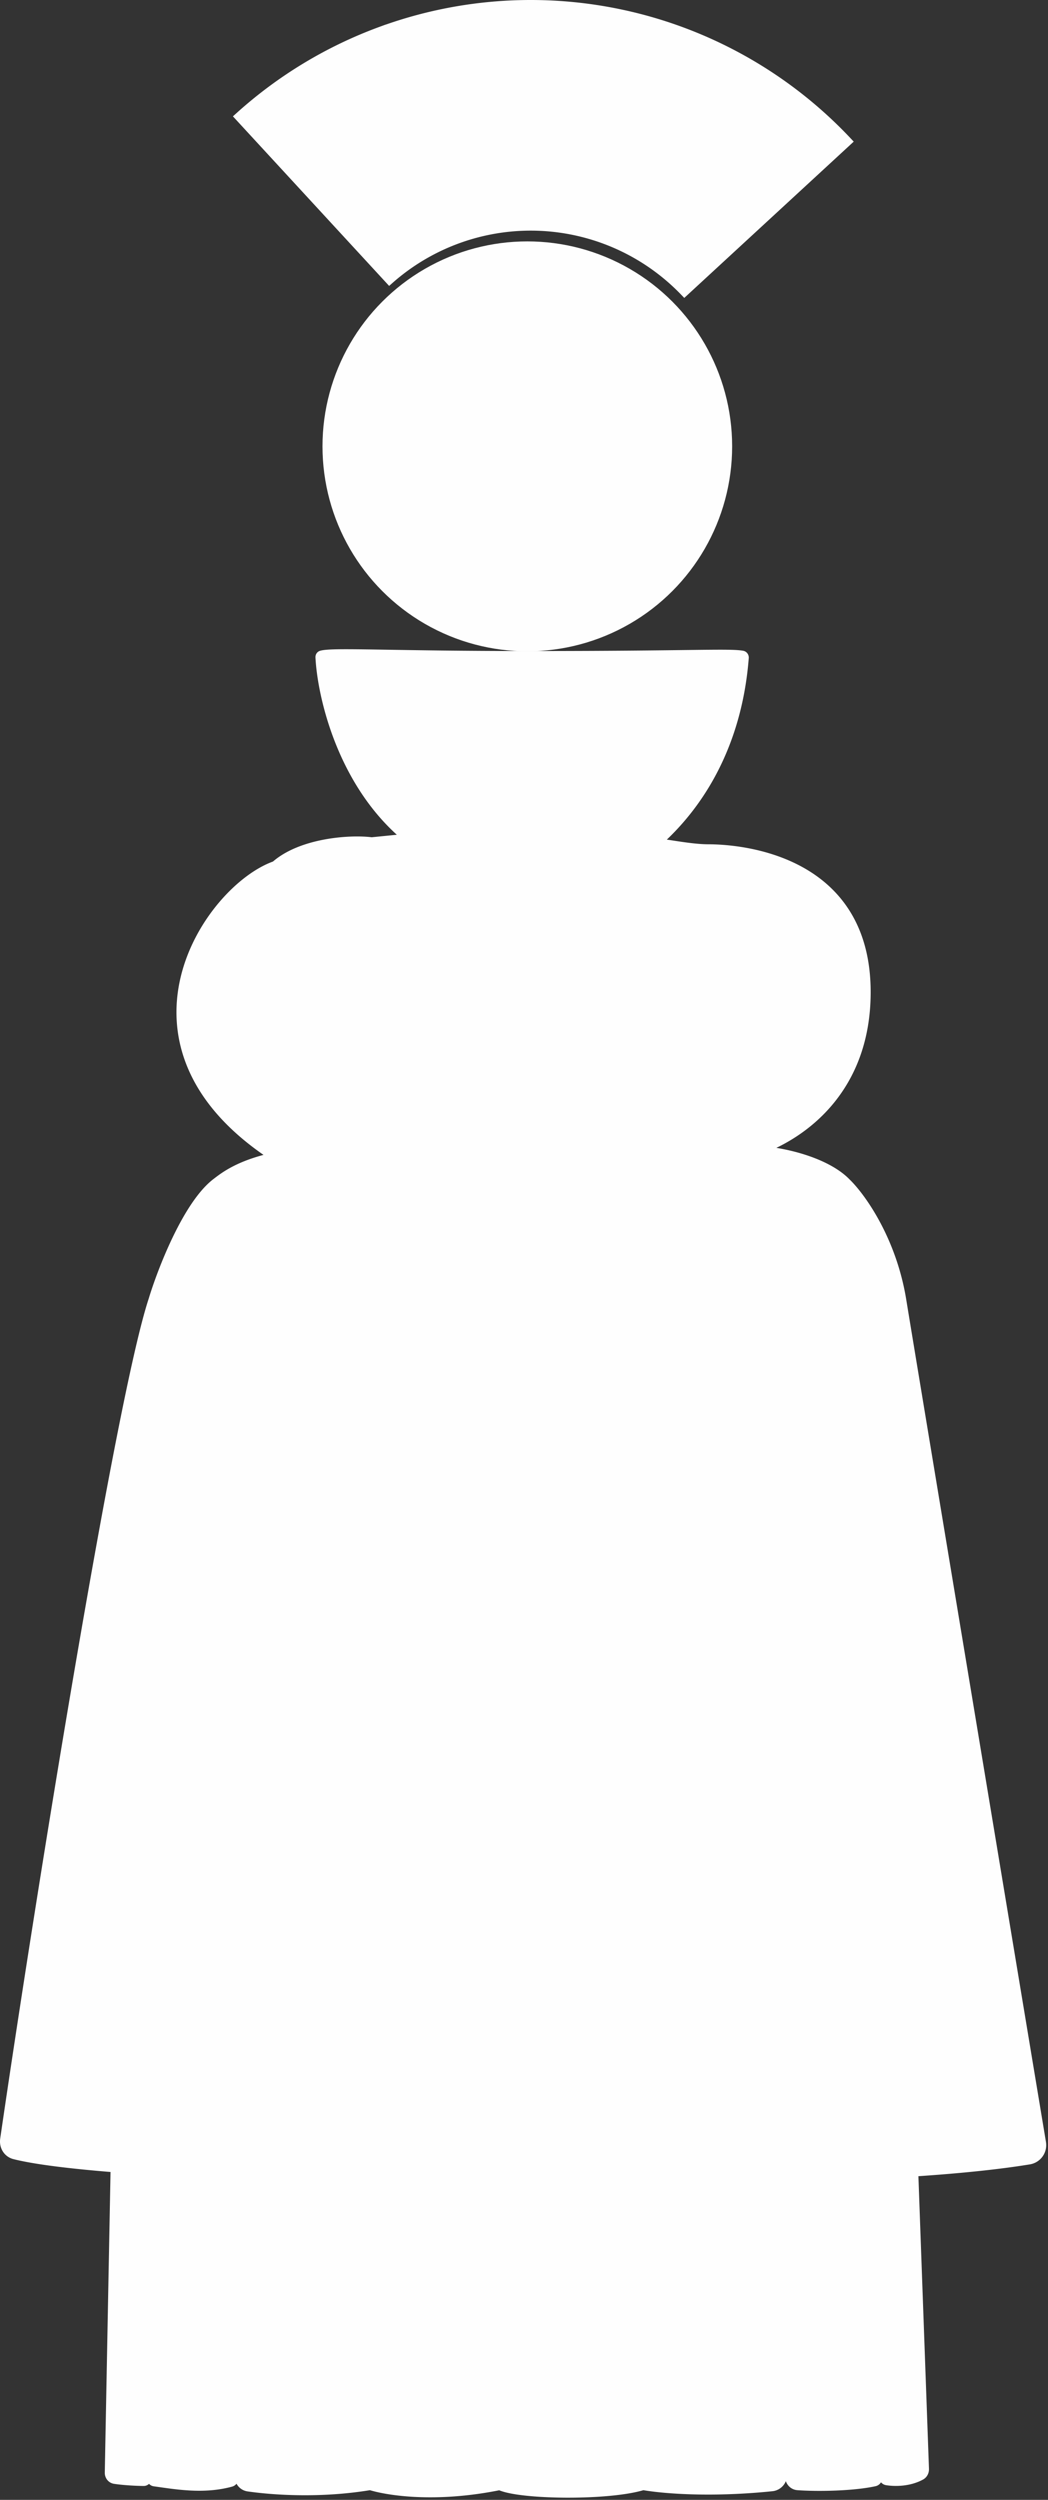
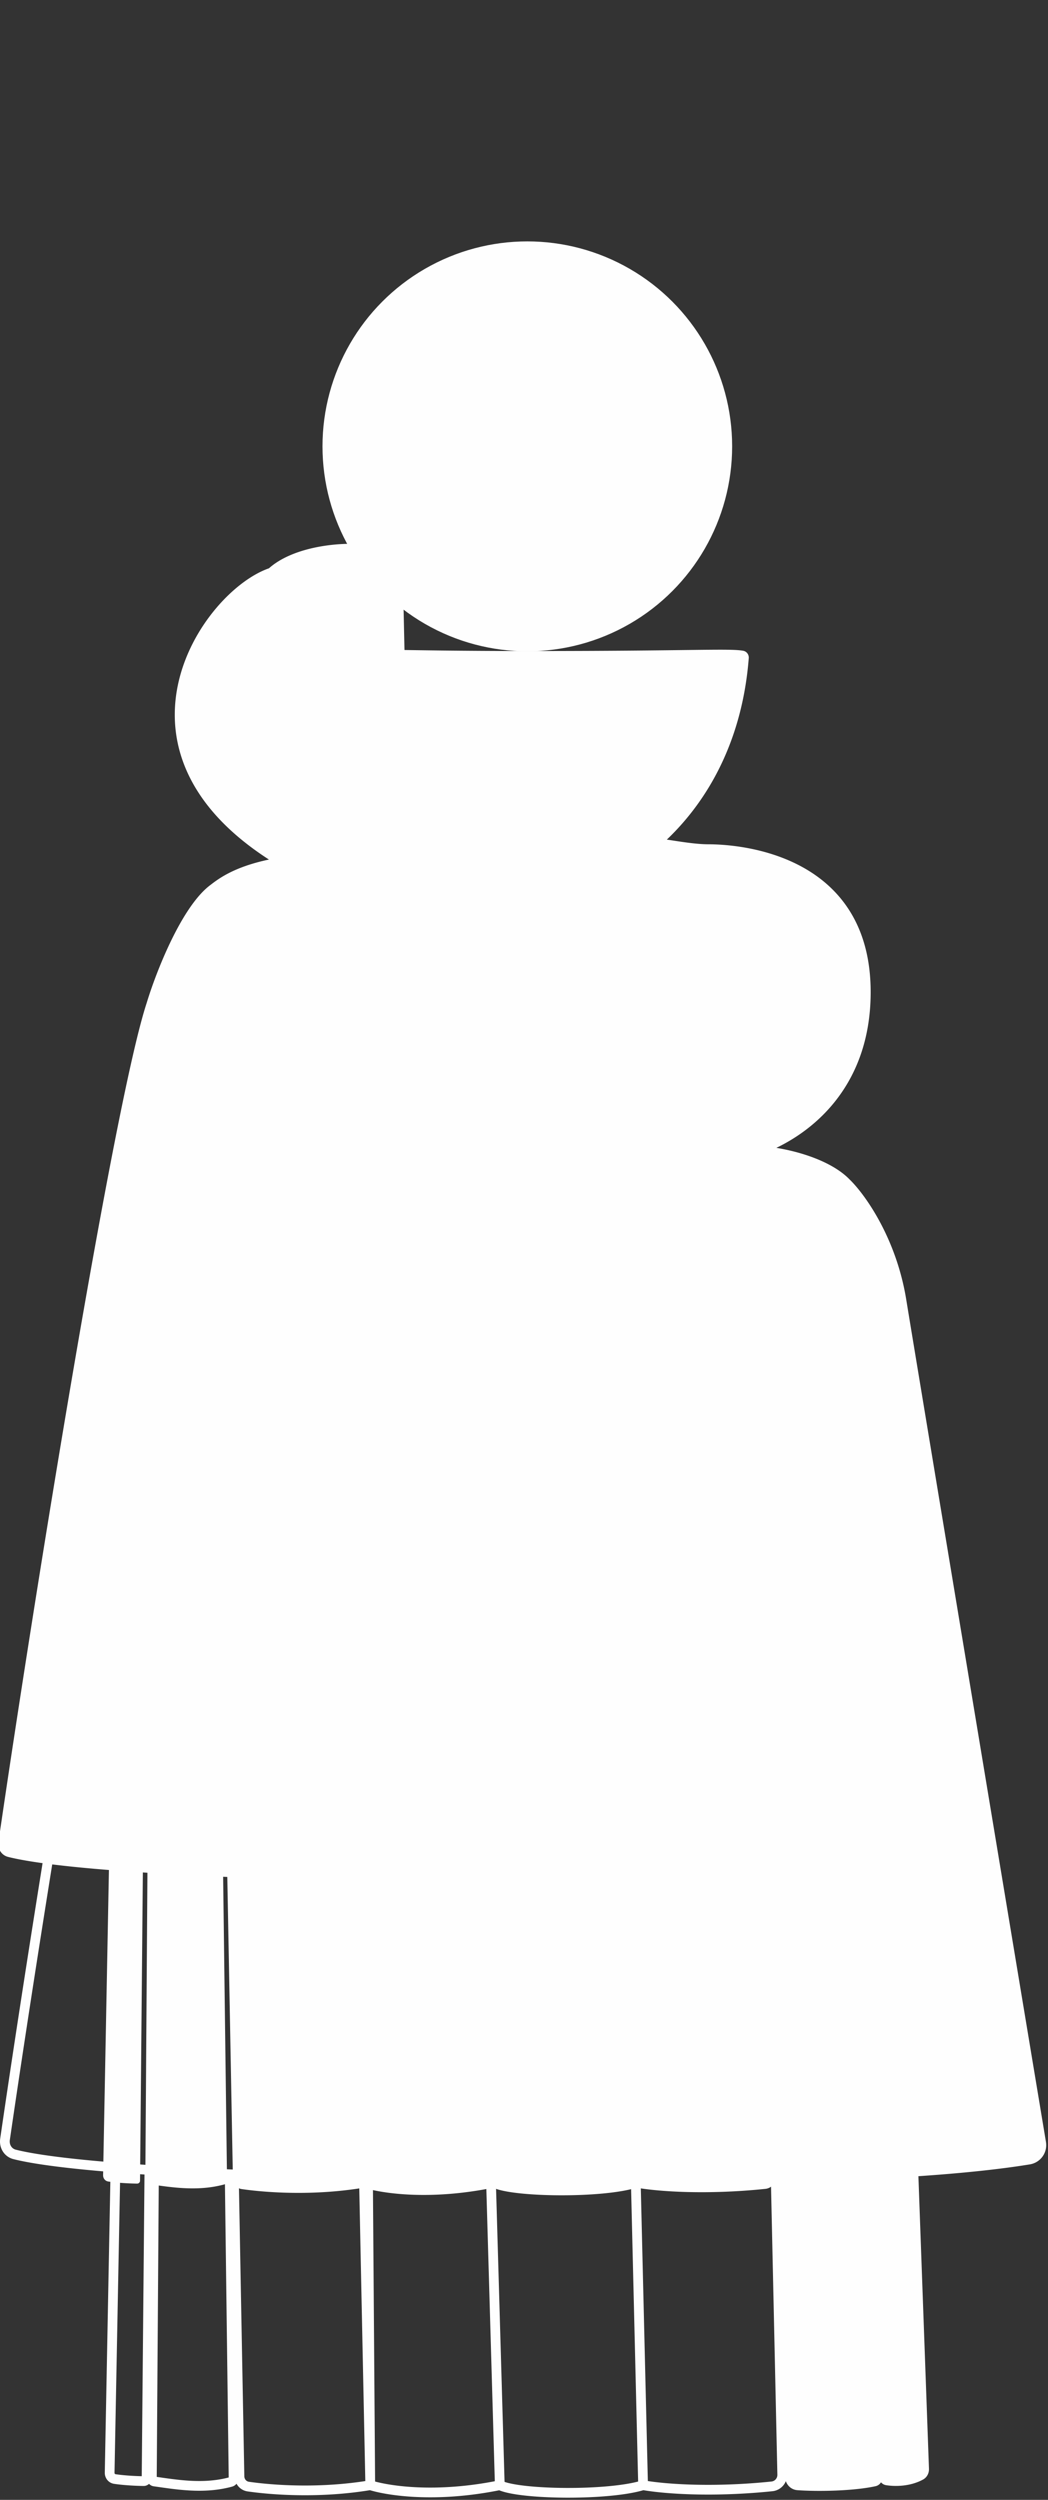
<svg xmlns="http://www.w3.org/2000/svg" width="310" height="739" fill="none">
  <rect width="100%" height="100%" fill="#333333" stroke="none" />
-   <path fill="#FEFEFE" d="M120.875 247.865c-19.562-15.784-25.537-42.026-26.123-53.575-.012-.246.113-.465.35-.532 3.396-.968 20.695.141 61.642.14 47.044 0 58.782-.813 62.827-.109.306.053.503.341.479.65-2.543 32.505-19.536 49.034-26.094 54.831 2.893.131 10.239 1.755 15.573 1.755 10.624 0 46.578 3.614 46.578 42.259 0 28.284-18.229 41.961-32.127 46.838 9.488.611 20.944 4.004 26.3 9.551 4.232 4.06 13.43 16.691 16.367 34.73 2.883 17.713 28.3 170.669 41.323 248.997a4.324 4.324 0 0 1-3.587 5.007c-9.531 1.558-21.363 2.728-34.207 3.568l3.177 87.889c.027.763-.33 1.501-1.001 1.866-3.53 1.921-7.678 1.882-10.026 1.507-.518-.083-.877-.539-.885-1.064l-1.29-89.617c-.593.031-.81-.029-1.406 0l.799 89.891c.004.53-.349.995-.867 1.109-6.179 1.359-16.485 1.588-22.708 1.146-1.286-.092-2.252-1.168-2.276-2.457l-1.703-88.719c-.846.021-1.693.043-2.54.063l1.936 87.947c.04 1.775-1.276 3.295-3.043 3.477-17.115 1.768-31.283.846-38.119-.348-10.28 3.18-36.673 2.813-42.386 0-19.059 3.881-33.154 1.617-38.313 0-14.74 2.455-28.695 1.472-36.09.412-1.491-.214-2.57-1.494-2.599-2.999l-1.663-89.275-1.234-.053 1.155 89.846c.006.512-.326.969-.82 1.104-8.032 2.19-15.991.792-22.608-.135a.866.866 0 0 1-.745-.863l.627-91.139-1.355-.088-.833 91.131a.854.854 0 0 1-.863.849c-3.185-.041-6.457-.301-8.549-.62-.915-.139-1.532-.95-1.514-1.876l1.725-90.209c-13.047-1.041-23.651-2.322-29.816-3.867-2.004-.502-3.157-2.425-2.859-4.468 10.66-73.147 34.229-218.768 43.852-248.012 2.685-8.873 10.183-28.24 18.698-34.73 2.272-1.731 6.792-5.388 17.458-7.627-51.323-33.087-19.733-79.225 0-86.1 3.452-3.069 8.3-4.961 13.158-6.038 5.898-1.306 11.814-1.409 15.277-.954l10.948-1.089Z" />
+   <path fill="#FEFEFE" d="M120.875 247.865c-19.562-15.784-25.537-42.026-26.123-53.575-.012-.246.113-.465.35-.532 3.396-.968 20.695.141 61.642.14 47.044 0 58.782-.813 62.827-.109.306.053.503.341.479.65-2.543 32.505-19.536 49.034-26.094 54.831 2.893.131 10.239 1.755 15.573 1.755 10.624 0 46.578 3.614 46.578 42.259 0 28.284-18.229 41.961-32.127 46.838 9.488.611 20.944 4.004 26.3 9.551 4.232 4.06 13.43 16.691 16.367 34.73 2.883 17.713 28.3 170.669 41.323 248.997a4.324 4.324 0 0 1-3.587 5.007c-9.531 1.558-21.363 2.728-34.207 3.568l3.177 87.889c.027.763-.33 1.501-1.001 1.866-3.53 1.921-7.678 1.882-10.026 1.507-.518-.083-.877-.539-.885-1.064l-1.29-89.617c-.593.031-.81-.029-1.406 0l.799 89.891c.004.53-.349.995-.867 1.109-6.179 1.359-16.485 1.588-22.708 1.146-1.286-.092-2.252-1.168-2.276-2.457l-1.703-88.719c-.846.021-1.693.043-2.54.063c.04 1.775-1.276 3.295-3.043 3.477-17.115 1.768-31.283.846-38.119-.348-10.28 3.18-36.673 2.813-42.386 0-19.059 3.881-33.154 1.617-38.313 0-14.74 2.455-28.695 1.472-36.09.412-1.491-.214-2.57-1.494-2.599-2.999l-1.663-89.275-1.234-.053 1.155 89.846c.006.512-.326.969-.82 1.104-8.032 2.19-15.991.792-22.608-.135a.866.866 0 0 1-.745-.863l.627-91.139-1.355-.088-.833 91.131a.854.854 0 0 1-.863.849c-3.185-.041-6.457-.301-8.549-.62-.915-.139-1.532-.95-1.514-1.876l1.725-90.209c-13.047-1.041-23.651-2.322-29.816-3.867-2.004-.502-3.157-2.425-2.859-4.468 10.66-73.147 34.229-218.768 43.852-248.012 2.685-8.873 10.183-28.24 18.698-34.73 2.272-1.731 6.792-5.388 17.458-7.627-51.323-33.087-19.733-79.225 0-86.1 3.452-3.069 8.3-4.961 13.158-6.038 5.898-1.306 11.814-1.409 15.277-.954l10.948-1.089Z" />
  <path stroke="#FEFEFE" stroke-width="2.877" d="M120.875 247.865c-19.562-15.784-25.537-42.026-26.123-53.575-.012-.246.113-.465.35-.532 3.396-.968 20.695.141 61.642.14 47.044 0 58.782-.813 62.827-.109.306.053.503.341.479.65-2.543 32.505-19.536 49.034-26.094 54.831m-73.081-1.405-10.948 1.089m10.948-1.089 37.462.72m35.619.685c2.893.131 10.239 1.755 15.573 1.755m-15.573-1.755-16.423-.316m-67.606 0c-3.463-.455-9.379-.352-15.277.954m15.277-.954s1.102 27.611 1.104 45.311c.001 17.776-1.104 45.506-1.104 45.506m-28.435-83.825c-3.602 3.201-30.513 41.14-3.006 71.589 3.006 3.327 9.817 10.876 18.465 12.587m-15.459-84.176c-19.733 6.875-51.323 53.013 0 86.1m0-86.1c3.452-3.069 8.3-4.961 13.158-6.038m2.3 90.214c-6.078.33-11.197 1.03-15.458 1.924m15.459-1.924c2.357-.072 4.962-.146 7.776-.22m119.253.22c9.488.611 20.944 4.004 26.3 9.551 4.232 4.06 13.43 16.691 16.367 34.73 2.883 17.713 28.3 170.669 41.323 248.997a4.324 4.324 0 0 1-3.587 5.007c-11.967 1.956-27.563 3.3-44.232 4.149M223.98 340.122c13.898-4.877 32.127-18.554 32.127-46.838 0-38.645-35.954-42.259-46.578-42.259m14.451 89.097c-4.292-.277-9.163-.496-14.451-.665m-128.037 2.589c-10.666 2.239-15.186 5.896-17.458 7.627-8.515 6.49-16.013 25.857-18.698 34.73-9.623 29.244-33.193 174.865-43.852 248.012-.298 2.043.855 3.966 2.859 4.468 6.165 1.545 16.77 2.826 29.816 3.867M94.65 249.908c-18.907 15.361-37.632 68.195 10.077 89.994m0 0c1.663-.044 3.399-.087 5.2-.131m99.602-88.746v88.432m-36.615-.492c5.082-18.163 13.122-61.593 4.619-90.011m-4.619 90.011c-4.123-.001-8.282.012-12.432.035m12.432-.035c13.036.004 25.712.143 36.615.492m-31.996-90.503-15.379-.295m0 0c4.693 9.041 10.93 39.768-1.672 90.341m1.672-90.341-3.817-.074M160.482 339l-2.145.014m0-90.429s-.906 27.838-.899 45.68c.008 17.479.899 44.749.899 44.749m0 0c-17.565.117-34.835.428-48.41.757M34.159 640.75l-1.725 90.21c-.018.925.6 1.736 1.514 1.875 2.092.319 5.364.579 8.549.62a.854.854 0 0 0 .863-.849l.833-91.131m-10.034-.725c3.207.256 6.562.498 10.034.725m23.746 1.275 1.155 89.846c.006.512-.326.969-.82 1.104-8.032 2.19-15.991.792-22.608-.135a.866.866 0 0 1-.745-.863l.627-91.139m22.391 1.187 1.234.053m-1.234-.053c-7.767-.34-15.312-.735-22.391-1.187m23.625 1.24 1.663 89.275c.029 1.505 1.108 2.785 2.598 2.999 7.396 1.06 21.352 2.043 36.091-.412m-40.352-91.862c11.912.512 26.477 1.42 38.488 1.689m1.864 90.173-1.864-90.173m1.864 90.173c5.159 1.617 19.254 3.881 38.313 0m-38.313 0-.332-45.087-.332-45.086m-1.2 0c14.1.316 25.95-.014 37.565 0m2.612 90.173-2.612-90.173m2.612 90.173c5.713 2.813 32.106 3.18 42.386 0m-44.998-90.173c2.626-.006 9.242-.059 11.608-.08 9.295-.083 19.915-.13 31.216-.219m-42.824.299c-1.482.003 1.556.002 0 0Zm44.998 90.173-2.174-90.472m2.174 90.472c6.836 1.195 21.004 2.116 38.119.348 1.767-.182 3.083-1.702 3.043-3.477l-1.936-87.947m-41.4.604c-1.272.011 1.256-.01 0 0Zm0 0c12.109-.105 28.691-.297 41.4-.604m0 0c.847-.02 1.694-.042 2.54-.063m0 0 1.703 88.719c.024 1.289.99 2.365 2.276 2.457 6.223.442 16.529.213 22.708-1.146.518-.114.871-.579.867-1.109l-.799-89.891m-26.755.97c9.079-.234 18.091-.546 26.755-.97m0 0c.596-.029.813.031 1.406 0m0 0 1.29 89.617c.008.525.367.981.885 1.064 2.348.375 6.496.414 10.026-1.507.671-.365 1.028-1.103 1.001-1.866l-3.177-87.889m-225.983-.5 1.355.088" />
  <circle cx="155.982" cy="131.947" r="59.149" fill="#FEFEFE" stroke="#FEFEFE" stroke-width="2.877" />
-   <path fill="#FEFEFE" stroke="#FEFEFE" stroke-width="2.877" d="M112.67 9.32a128.508 128.508 0 0 1 137.817 32.475l-48.02 44.266a63.199 63.199 0 0 0-67.279-15.444 63.206 63.206 0 0 0-19.977 11.894L70.945 34.49A128.507 128.507 0 0 1 112.67 9.318Z" />
</svg>